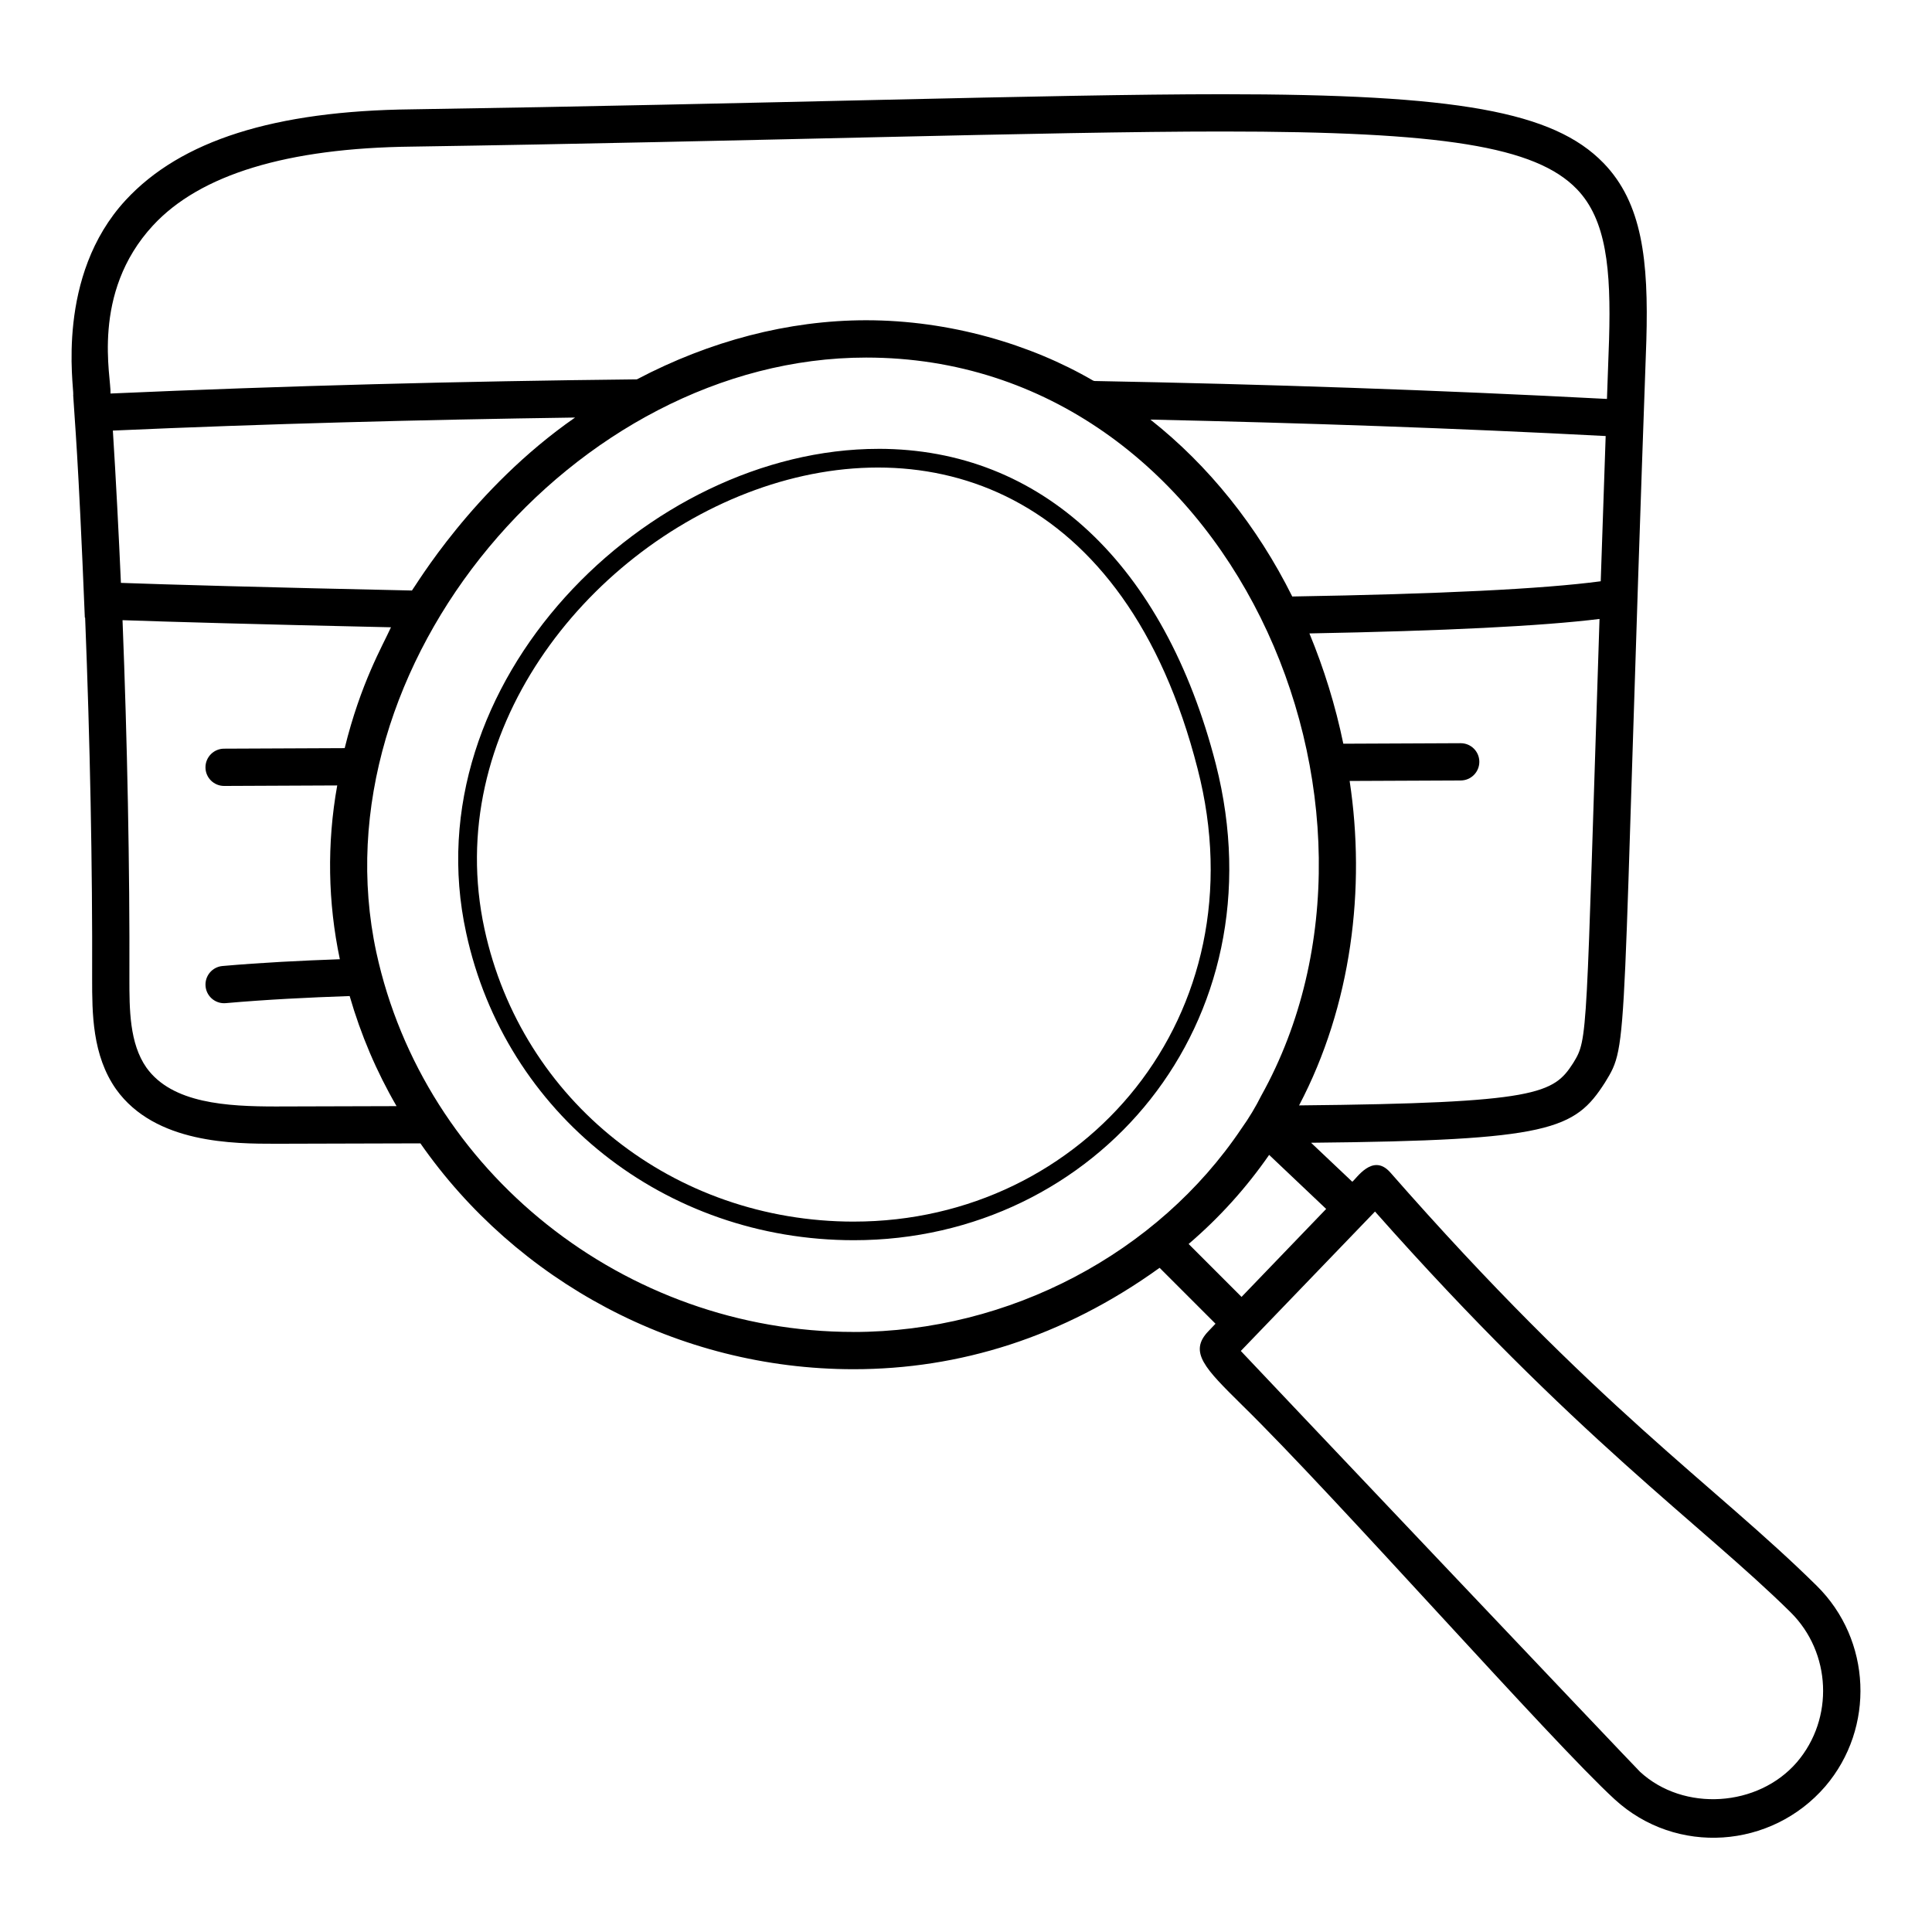
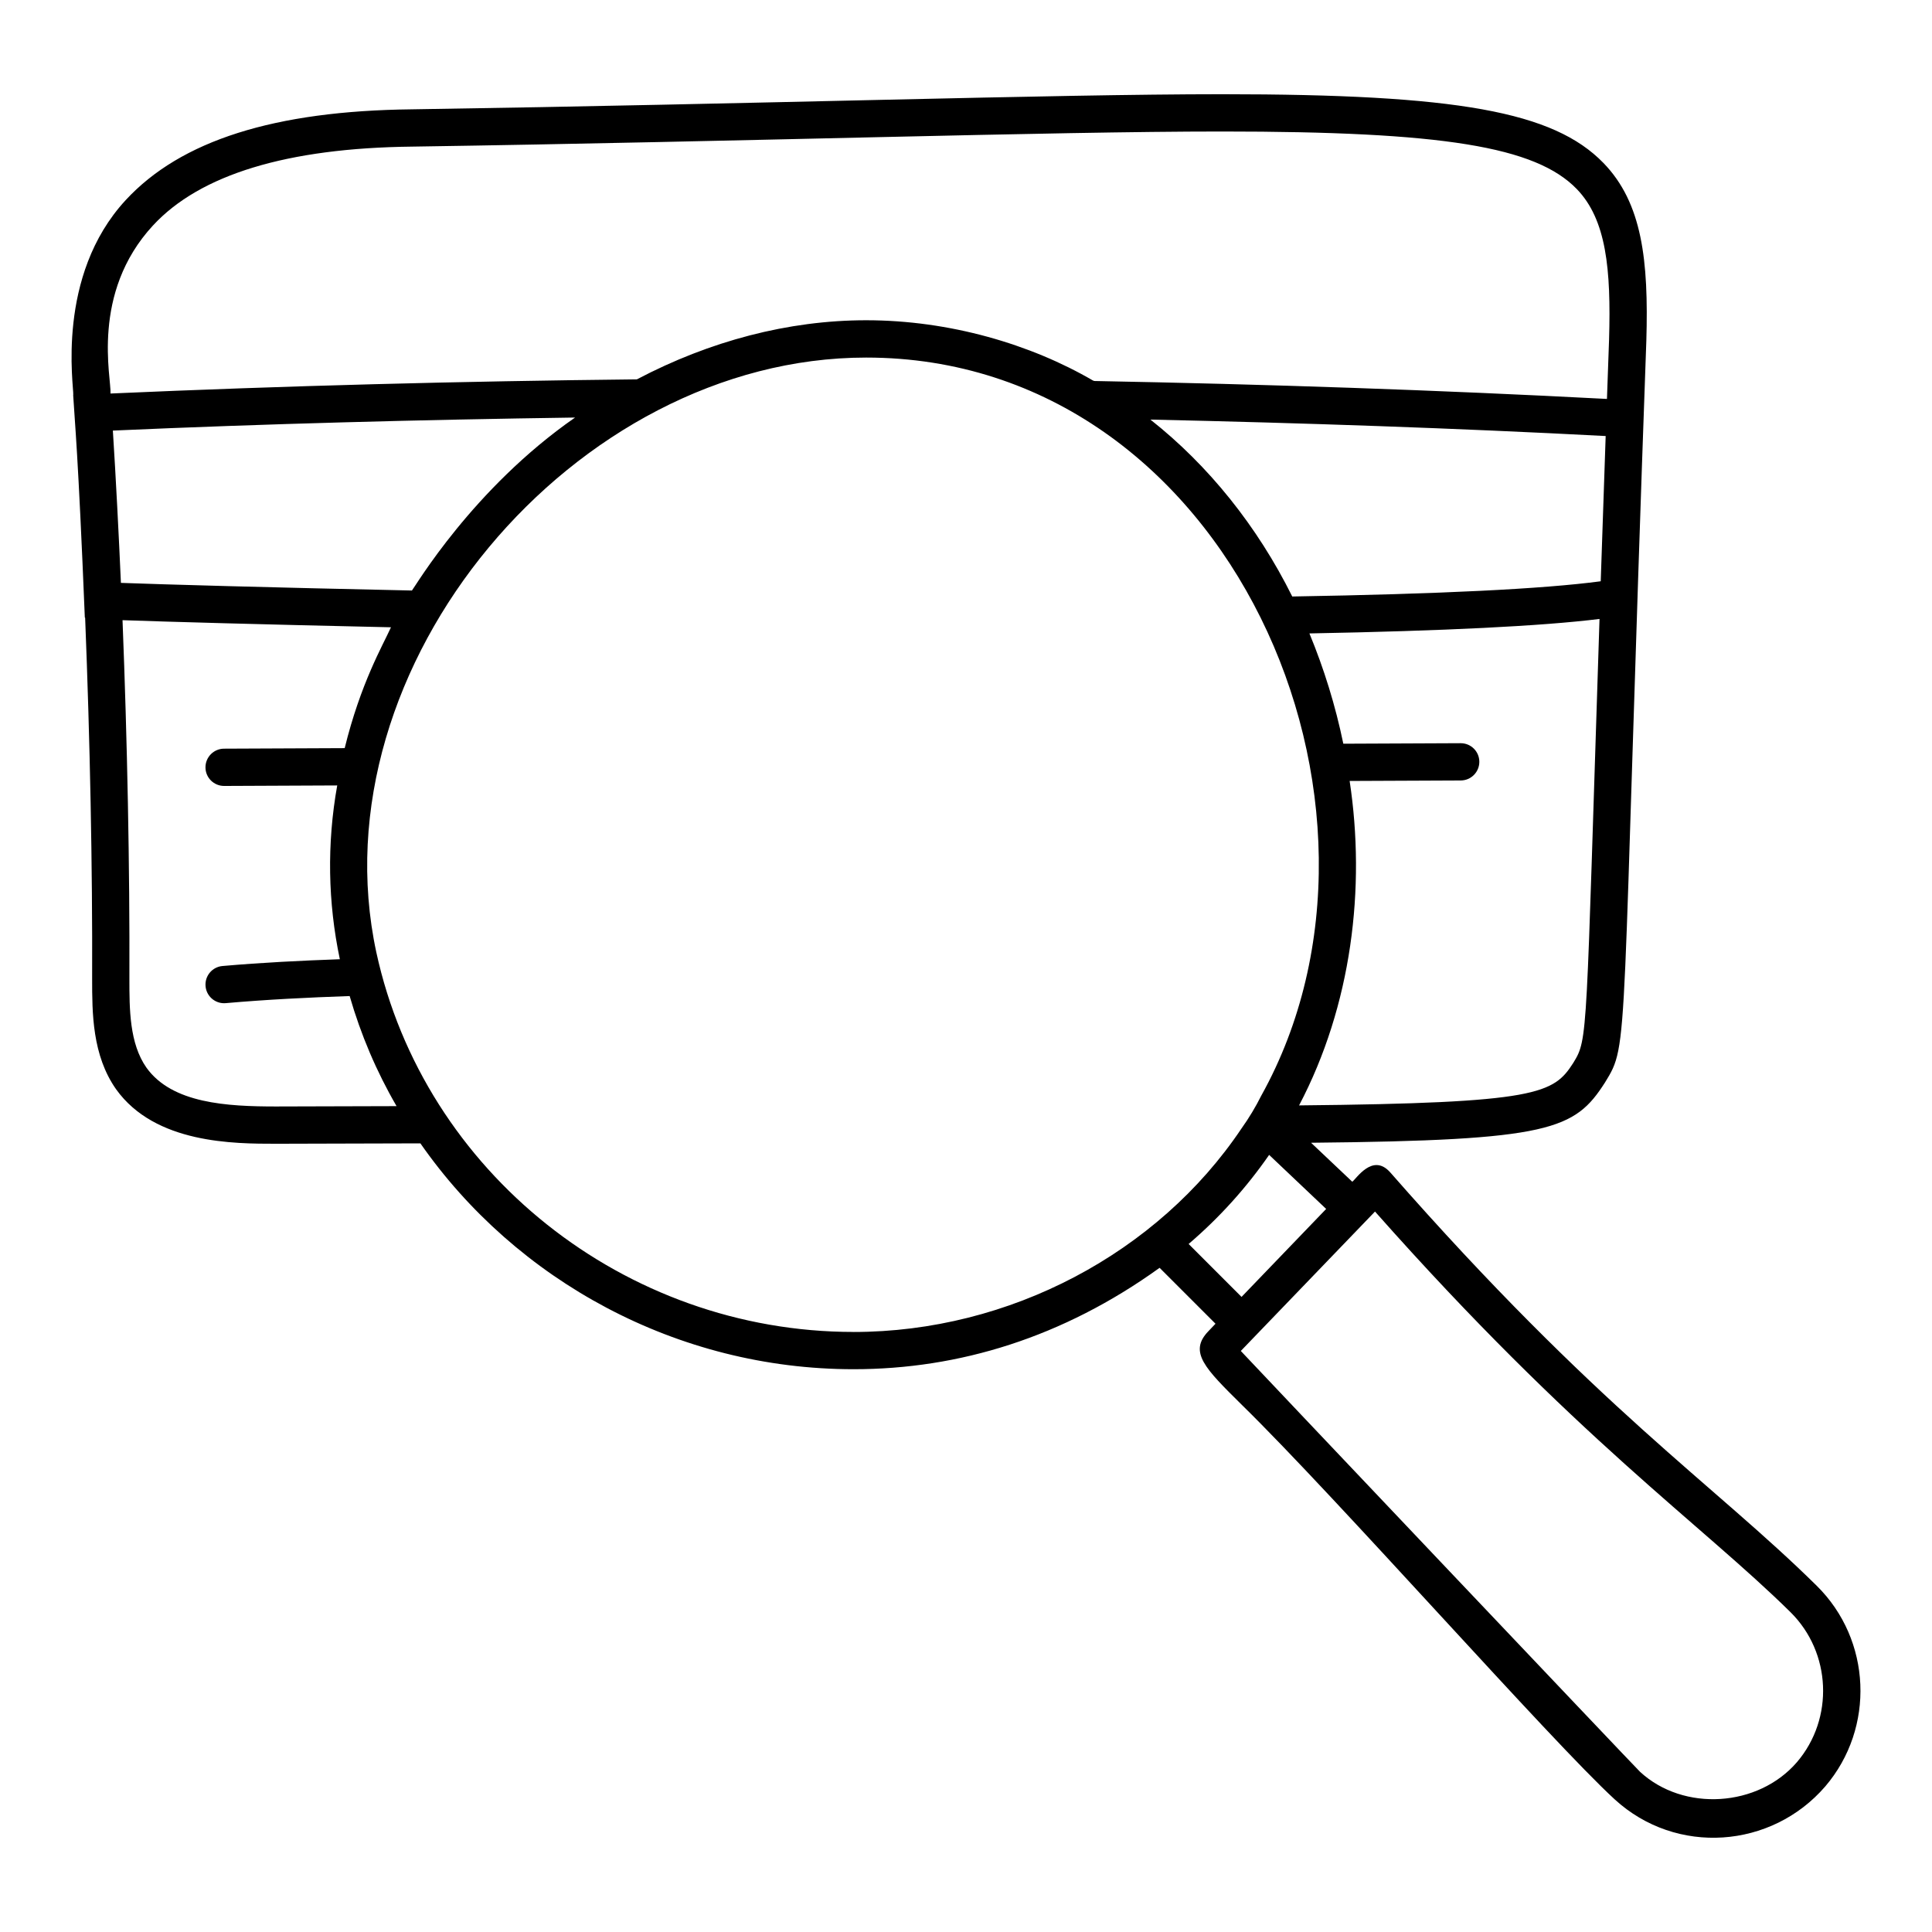
<svg xmlns="http://www.w3.org/2000/svg" fill="#000000" width="800px" height="800px" version="1.1" viewBox="144 144 512 512">
  <g>
-     <path d="m376.81 262.95c-61.246 0-123.79 62.016-109.26 128.32 10.371 47.91 52.652 81.398 102.74 81.398 64.18 0 113.41-57.531 95.922-126.15-13.633-53.047-46.23-83.574-89.402-83.574zm-6.519 204.79c-47.715 0-88.02-31.91-97.898-77.547-22.449-103.63 150.68-192.44 188.98-42.477 16.887 65.285-30.086 120.02-91.078 120.02z" />
    <path d="m512.34 454.6c-4.648-5.113-8.988 1.941-9.977 2.57l-10.918-10.328c63.531-0.617 69.867-3.457 77.891-15.965 6.574-10.734 4.137-6.297 10.961-196.61 0.617-21.203-1.07-36.477-11.375-47.082-13.234-13.617-38.734-18.215-101.04-18.215-45.105 0-122.05 2.594-214.77 4.004-36.418 0.406-61.211 8.273-75.805 24.059-18.598 20.121-13.715 49.414-13.891 51.664h-0.023c0.41 7.074 1.305 15.137 3.086 58.973l0.082 0.008c1.285 32.332 1.965 66.105 1.855 95.699 0 9.039 0 20.289 6.367 29.312 10.34 14.418 31.207 14.418 42.43 14.418h0.02c13.355-0.047 25.918-0.078 38.176-0.105 25.391 36.449 68.062 59.855 114.79 59.855 27.934 0 55.457-8.406 81.105-26.871l14.816 14.816-1.879 1.977c-5.336 5.531-0.891 9.879 8.891 19.559 25.125 24.582 81.93 89.07 98.785 104.52 16.316 14.957 41.551 13.086 55.812-3.457 13.238-15.508 12.25-38.824-2.273-53.148-27.402-27.055-58-46.793-113.11-109.65zm48.605-28.938c-5.234 8.156-9.223 10.664-72.676 11.281 13.945-26.516 17.699-57.633 13.402-85.973v-0.008l29.445-0.129c2.731-0.016 4.93-2.234 4.922-4.965-0.008-2.719-2.219-4.914-4.938-4.914h-0.02l-31.086 0.137c-2.074-10.07-5.137-19.945-8.984-29.227 35.699-0.668 61.543-1.941 76.879-3.836-3.664 111.8-2.965 111.13-6.945 117.63zm7.269-127.62c-15.281 2.043-42.793 3.383-81.754 4.035-9.277-18.652-22.199-34.734-37.59-46.883 40.414 0.891 80.695 2.262 120.65 4.359-0.492 14.012-0.926 26.824-1.309 38.488zm-383.66-94.301c12.473-13.492 35.578-20.52 68.688-20.887 89.926-1.367 168.75-4.004 214.64-4.004 58.453 0 83.043 3.981 93.953 15.219 7.883 8.113 9.125 21.285 8.586 39.875-0.195 5.453-0.375 10.645-0.559 15.777-44.984-2.359-90.348-3.906-135.91-4.754-0.051-0.027-0.098-0.062-0.148-0.094h-0.098c-16.59-9.676-38.094-16.004-60.16-16.004-20.648 0-41.492 5.531-60.656 15.609-0.031 0.016-0.066 0.039-0.098 0.055-46.5 0.492-93.051 1.691-139.51 3.754 0.285-4.016-5.371-26.539 11.27-44.547zm-10.641 54.367c40.797-1.812 81.664-2.871 122.49-3.457-0.004 0.004-0.008 0.004-0.008 0.004-27.137 18.855-42.312 44.742-43.227 45.836-37.633-0.801-66.527-1.621-77.125-2.023-0.535-12.234-1.348-28.086-2.133-40.359zm43.277 179.12c-13.062 0-27.57-0.801-34.363-10.266-4.535-6.434-4.535-15.547-4.535-23.566 0.109-29.387-0.555-62.895-1.82-95.043 11.062 0.398 37.168 1.141 71.141 1.883-2.223 4.902-8.031 14.801-12.266 32.027l-31.973 0.141c-2.731 0.016-4.93 2.234-4.922 4.965 0.008 2.719 2.219 4.914 4.938 4.914h0.02l29.957-0.133v0.008c-2.766 15.41-2.469 31.02 0.691 46.035l0.004 0.012c-10.395 0.375-20.777 0.891-31.102 1.797-2.711 0.238-4.727 2.633-4.484 5.356 0.223 2.57 2.383 4.504 4.91 4.504 0.145 0 0.301-0.004 0.445-0.02 10.895-0.957 21.855-1.5 32.832-1.879 2.961 10.242 7.098 19.992 12.418 29.152 0.004 0.008 0.008 0.016 0.016 0.023-10.316 0.023-20.816 0.051-31.906 0.09zm153 59.75c-60.652 0-113.8-42.379-126.45-100.56-16.402-76.055 52.598-157.66 129.8-157.66 96.445 0 147.48 118.75 104.71 195.6-1.48 2.965-3.258 5.926-5.234 8.691-22.141 33.02-61.492 53.938-102.84 53.938zm88.809-23.312c8.199-7.016 15.312-14.918 21.336-23.609l15.113 14.324-22.426 23.312zm161.22 137.31c-10.273 11.953-30.031 13.238-41.59 2.57-0.996-0.91-104.92-110.54-105.8-111.53 10.539-10.949 34.035-35.359 35.562-36.945 53.211 60.074 86.465 82.82 110.14 106.2 10.773 10.668 11.562 28.152 1.684 39.711z" />
  </g>
</svg>